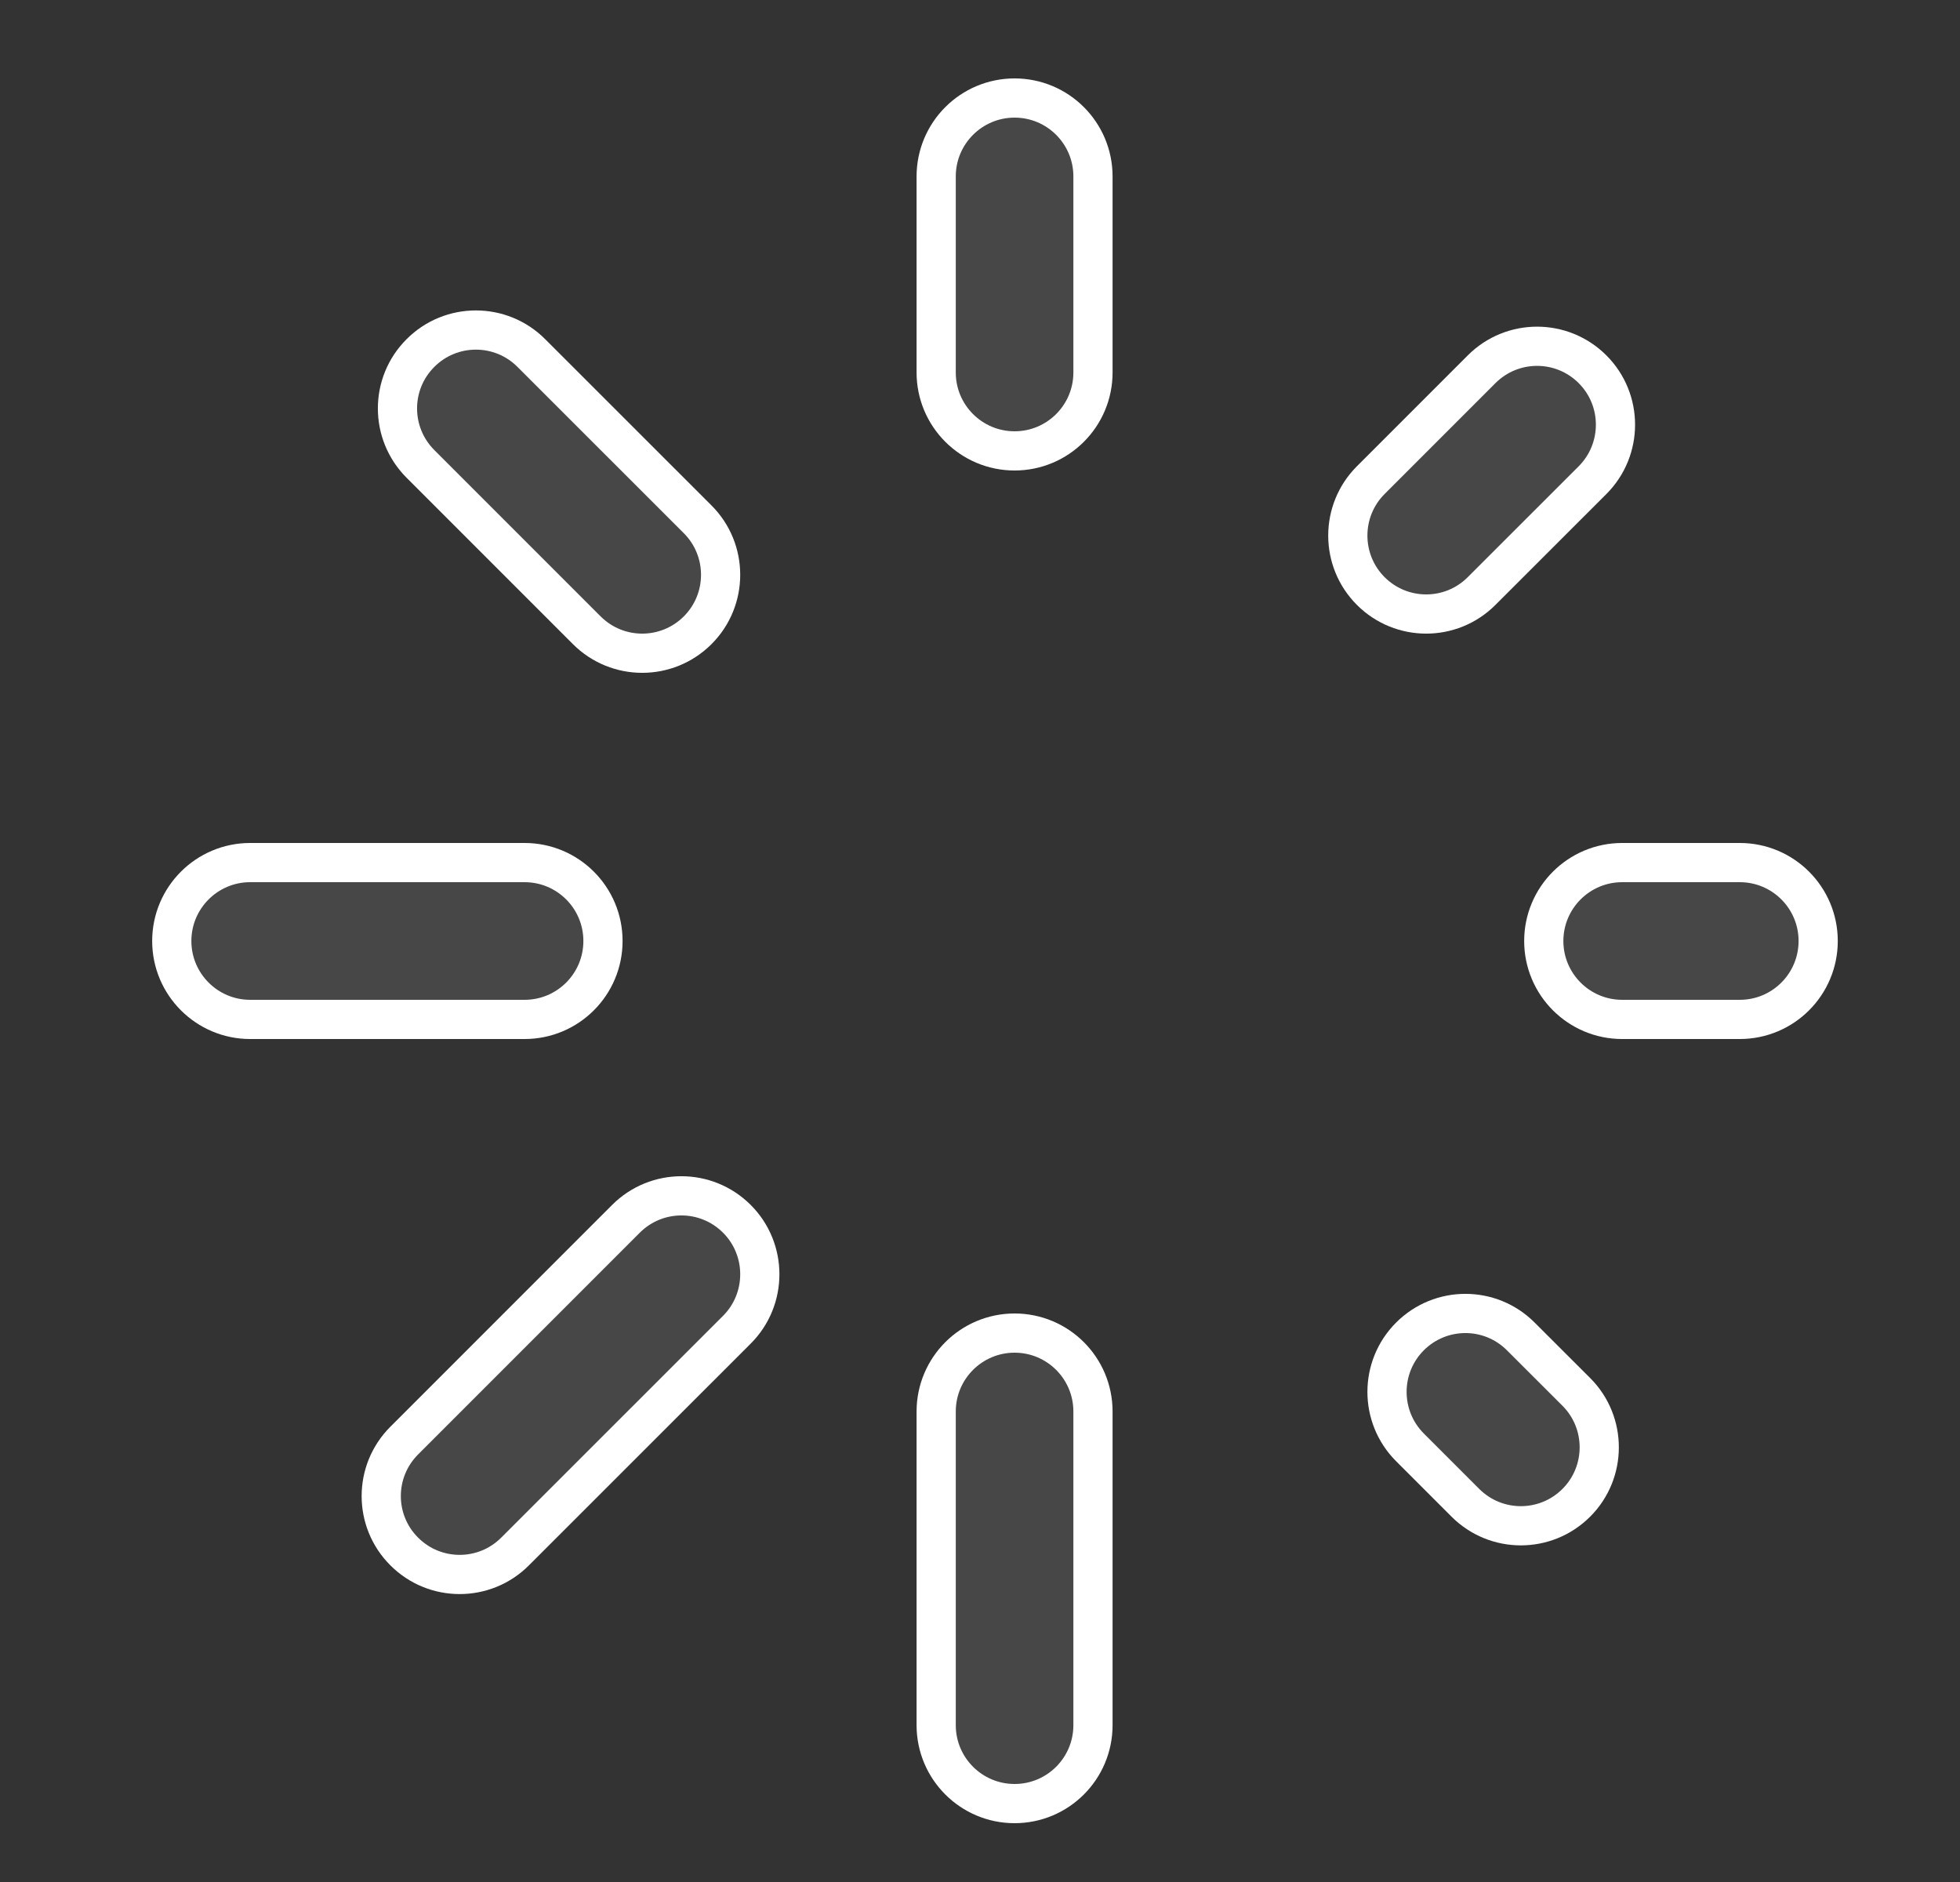
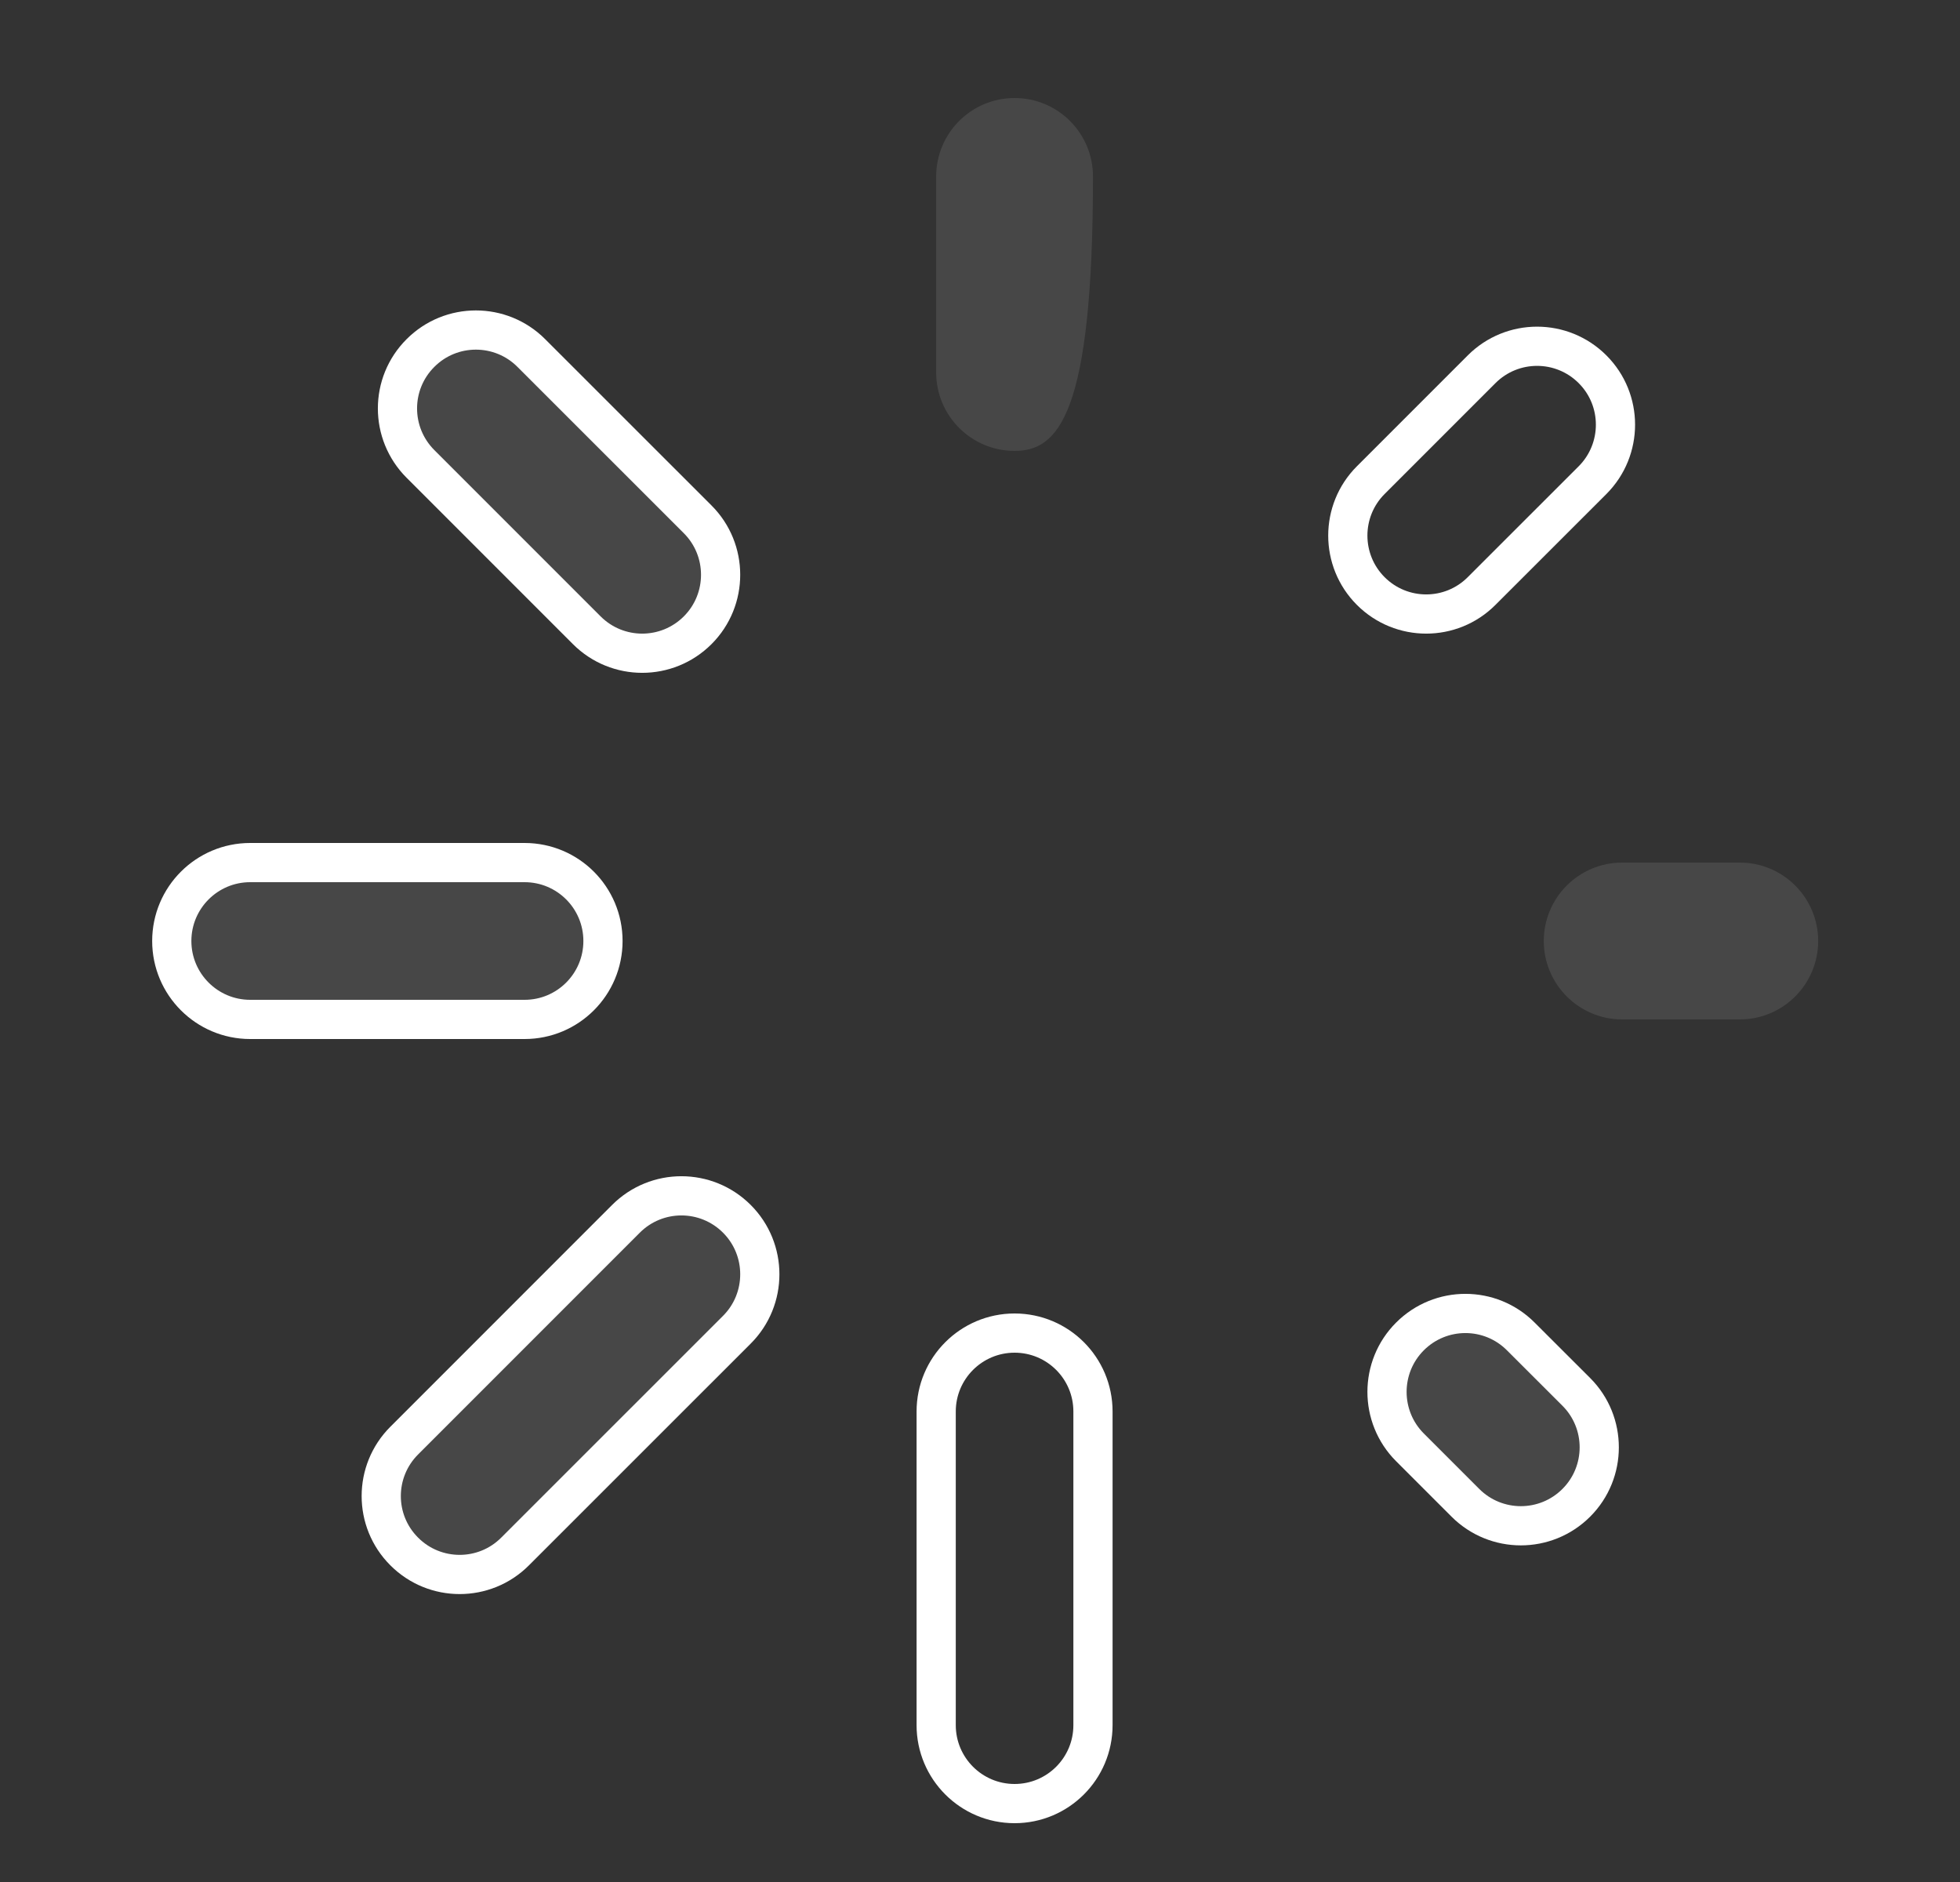
<svg xmlns="http://www.w3.org/2000/svg" width="25" height="24" viewBox="0 0 25 24" fill="none">
  <rect x="0" y="0" width="25" height="24" fill="#333333" stroke="none" />
-   <path fill-rule="evenodd" clip-rule="evenodd" d="M12.941 1.25C13.494 1.25 13.941 1.698 13.941 2.25V4.75C13.941 5.302 13.494 5.75 12.941 5.75C12.389 5.75 11.941 5.302 11.941 4.75V2.25C11.941 1.698 12.389 1.25 12.941 1.25Z" fill="white" fill-opacity="0.1" />
-   <path fill-rule="evenodd" clip-rule="evenodd" d="M12.941 17C13.494 17 13.941 17.448 13.941 18V22C13.941 22.552 13.494 23 12.941 23C12.389 23 11.941 22.552 11.941 22V18C11.941 17.448 12.389 17 12.941 17Z" fill="white" fill-opacity="0.1" />
+   <path fill-rule="evenodd" clip-rule="evenodd" d="M12.941 1.25C13.494 1.25 13.941 1.698 13.941 2.25C13.941 5.302 13.494 5.75 12.941 5.75C12.389 5.75 11.941 5.302 11.941 4.75V2.25C11.941 1.698 12.389 1.25 12.941 1.25Z" fill="white" fill-opacity="0.1" />
  <path fill-rule="evenodd" clip-rule="evenodd" d="M2.191 12C2.191 11.448 2.639 11 3.191 11H6.691C7.244 11 7.691 11.448 7.691 12C7.691 12.552 7.244 13 6.691 13H3.191C2.639 13 2.191 12.552 2.191 12Z" fill="white" fill-opacity="0.1" />
  <path fill-rule="evenodd" clip-rule="evenodd" d="M19.691 12C19.691 11.448 20.139 11 20.691 11H22.191C22.744 11 23.191 11.448 23.191 12C23.191 12.552 22.744 13 22.191 13H20.691C20.139 13 19.691 12.552 19.691 12Z" fill="white" fill-opacity="0.1" />
  <path fill-rule="evenodd" clip-rule="evenodd" d="M17.984 17.043C18.375 16.652 19.008 16.652 19.398 17.043L20.106 17.75C20.496 18.14 20.496 18.774 20.106 19.164C19.715 19.555 19.082 19.555 18.691 19.164L17.984 18.457C17.594 18.067 17.594 17.433 17.984 17.043Z" fill="white" fill-opacity="0.1" />
-   <path fill-rule="evenodd" clip-rule="evenodd" d="M20.313 4.709C20.703 5.099 20.703 5.732 20.313 6.123L18.898 7.537C18.508 7.928 17.875 7.928 17.484 7.537C17.094 7.147 17.094 6.513 17.484 6.123L18.898 4.709C19.289 4.318 19.922 4.318 20.313 4.709Z" fill="white" fill-opacity="0.1" />
  <path fill-rule="evenodd" clip-rule="evenodd" d="M9.399 15.543C9.789 15.933 9.789 16.567 9.399 16.957L6.57 19.785C6.18 20.176 5.546 20.176 5.156 19.785C4.765 19.395 4.765 18.762 5.156 18.371L7.984 15.543C8.375 15.152 9.008 15.152 9.399 15.543Z" fill="white" fill-opacity="0.1" />
  <path fill-rule="evenodd" clip-rule="evenodd" d="M5.363 4.502C5.753 4.111 6.387 4.111 6.777 4.502L8.899 6.623C9.289 7.013 9.289 7.647 8.899 8.037C8.508 8.428 7.875 8.428 7.484 8.037L5.363 5.916C4.972 5.525 4.972 4.892 5.363 4.502Z" fill="white" fill-opacity="0.1" />
-   <path fill-rule="evenodd" clip-rule="evenodd" d="M12.941 1.25C13.494 1.25 13.941 1.698 13.941 2.25V4.75C13.941 5.302 13.494 5.75 12.941 5.75C12.389 5.75 11.941 5.302 11.941 4.75V2.25C11.941 1.698 12.389 1.25 12.941 1.25Z" stroke="white" stroke-width="0.5" stroke-linecap="round" stroke-linejoin="round" />
  <path fill-rule="evenodd" clip-rule="evenodd" d="M12.941 17C13.494 17 13.941 17.448 13.941 18V22C13.941 22.552 13.494 23 12.941 23C12.389 23 11.941 22.552 11.941 22V18C11.941 17.448 12.389 17 12.941 17Z" stroke="white" stroke-width="0.5" stroke-linecap="round" stroke-linejoin="round" />
  <path fill-rule="evenodd" clip-rule="evenodd" d="M2.191 12C2.191 11.448 2.639 11 3.191 11H6.691C7.244 11 7.691 11.448 7.691 12C7.691 12.552 7.244 13 6.691 13H3.191C2.639 13 2.191 12.552 2.191 12Z" stroke="white" stroke-width="0.5" stroke-linecap="round" stroke-linejoin="round" />
-   <path fill-rule="evenodd" clip-rule="evenodd" d="M19.691 12C19.691 11.448 20.139 11 20.691 11H22.191C22.744 11 23.191 11.448 23.191 12C23.191 12.552 22.744 13 22.191 13H20.691C20.139 13 19.691 12.552 19.691 12Z" stroke="white" stroke-width="0.5" stroke-linecap="round" stroke-linejoin="round" />
  <path fill-rule="evenodd" clip-rule="evenodd" d="M17.984 17.043C18.375 16.652 19.008 16.652 19.398 17.043L20.106 17.75C20.496 18.14 20.496 18.774 20.106 19.164C19.715 19.555 19.082 19.555 18.691 19.164L17.984 18.457C17.594 18.067 17.594 17.433 17.984 17.043Z" stroke="white" stroke-width="0.5" stroke-linecap="round" stroke-linejoin="round" />
  <path fill-rule="evenodd" clip-rule="evenodd" d="M20.313 4.709C20.703 5.099 20.703 5.732 20.313 6.123L18.898 7.537C18.508 7.928 17.875 7.928 17.484 7.537C17.094 7.147 17.094 6.513 17.484 6.123L18.898 4.709C19.289 4.318 19.922 4.318 20.313 4.709Z" stroke="white" stroke-width="0.5" stroke-linecap="round" stroke-linejoin="round" />
  <path fill-rule="evenodd" clip-rule="evenodd" d="M9.399 15.543C9.789 15.933 9.789 16.567 9.399 16.957L6.57 19.785C6.18 20.176 5.546 20.176 5.156 19.785C4.765 19.395 4.765 18.762 5.156 18.371L7.984 15.543C8.375 15.152 9.008 15.152 9.399 15.543Z" stroke="white" stroke-width="0.5" stroke-linecap="round" stroke-linejoin="round" />
  <path fill-rule="evenodd" clip-rule="evenodd" d="M5.363 4.502C5.753 4.111 6.387 4.111 6.777 4.502L8.899 6.623C9.289 7.013 9.289 7.647 8.899 8.037C8.508 8.428 7.875 8.428 7.484 8.037L5.363 5.916C4.972 5.525 4.972 4.892 5.363 4.502Z" stroke="white" stroke-width="0.5" stroke-linecap="round" stroke-linejoin="round" />
</svg>